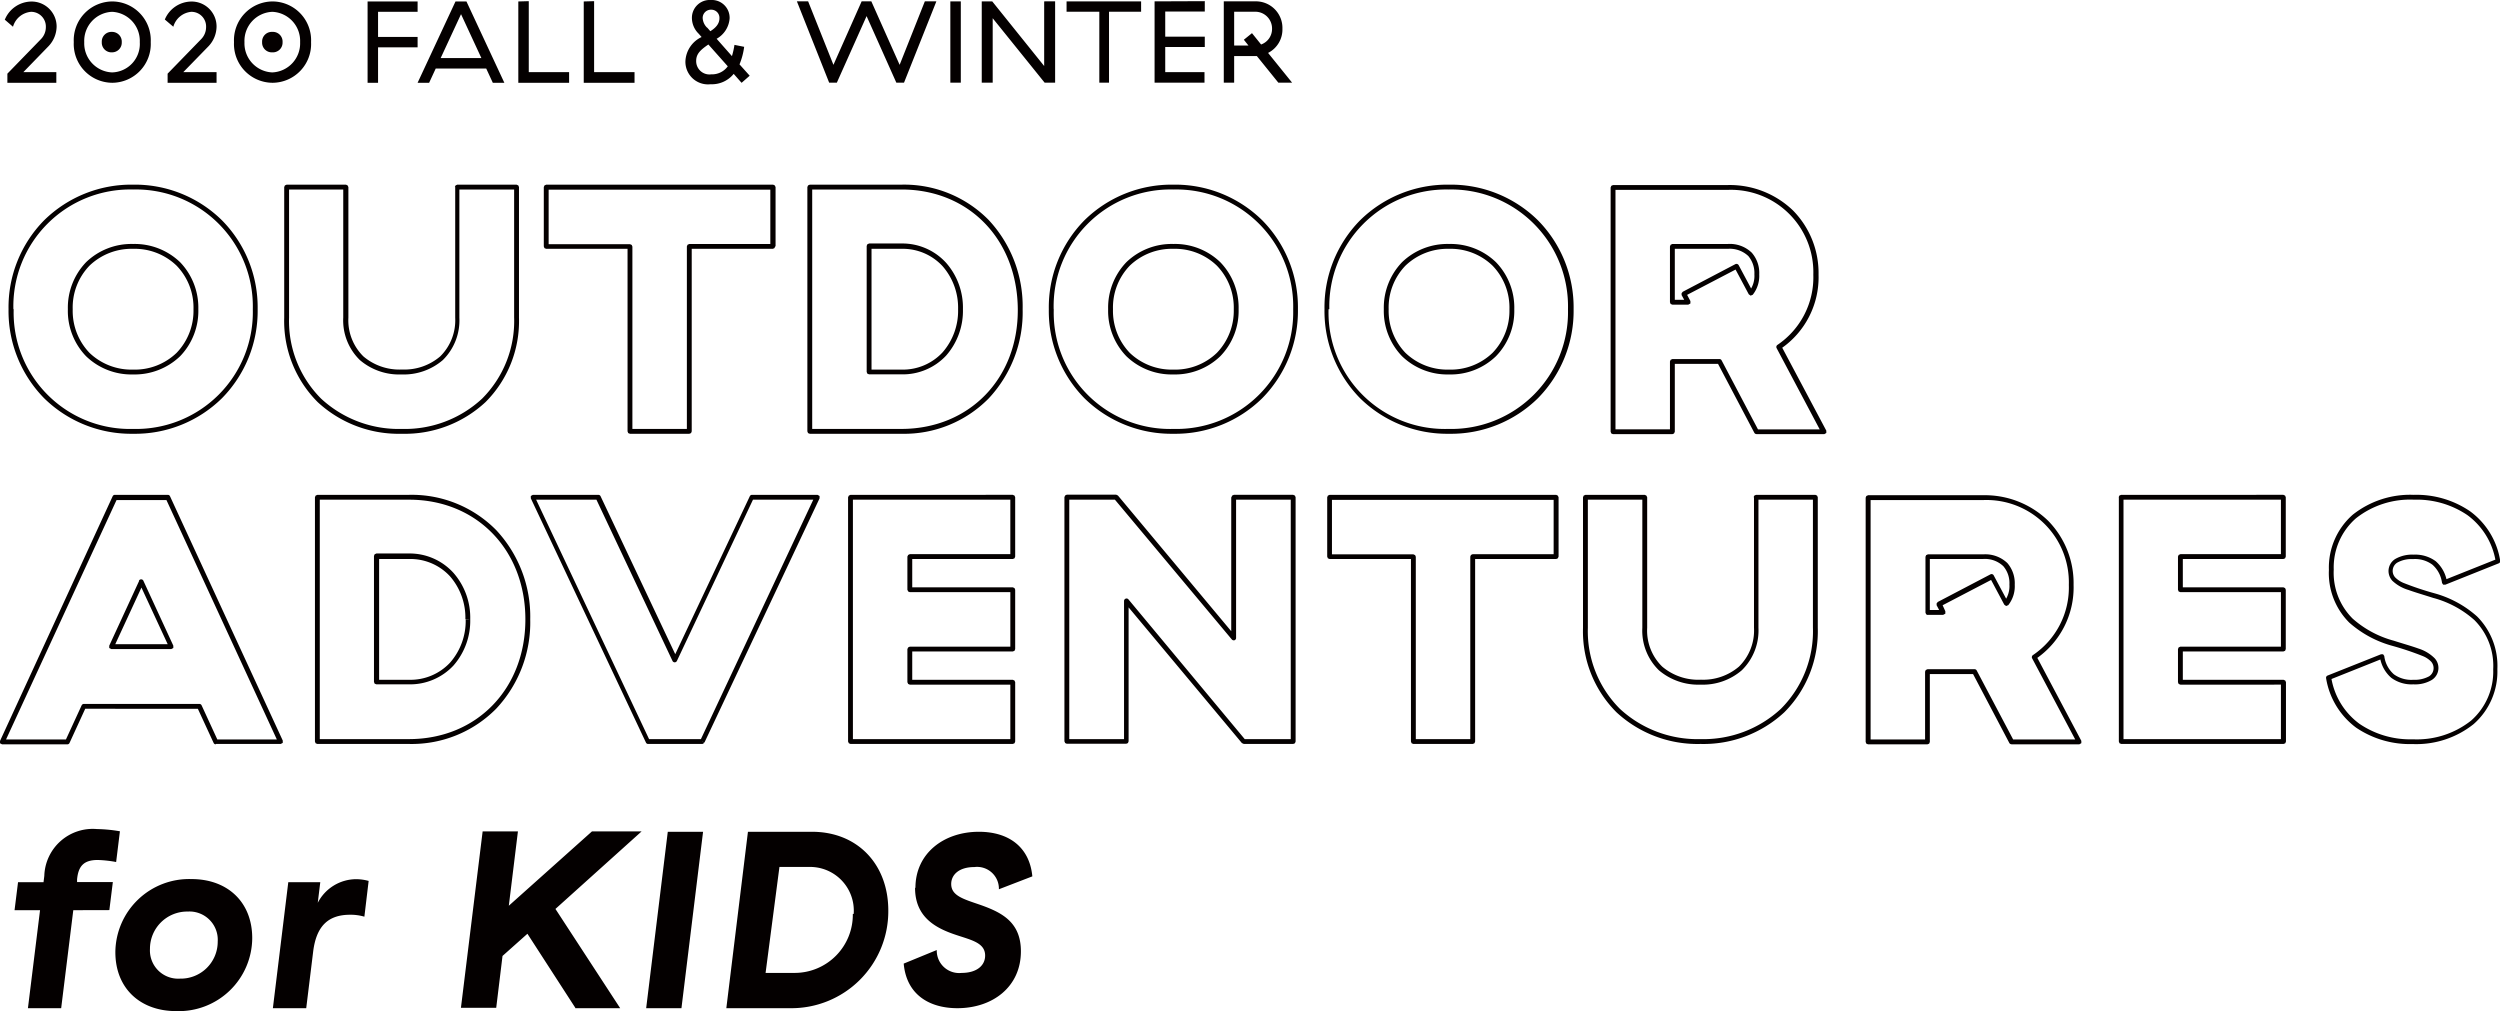
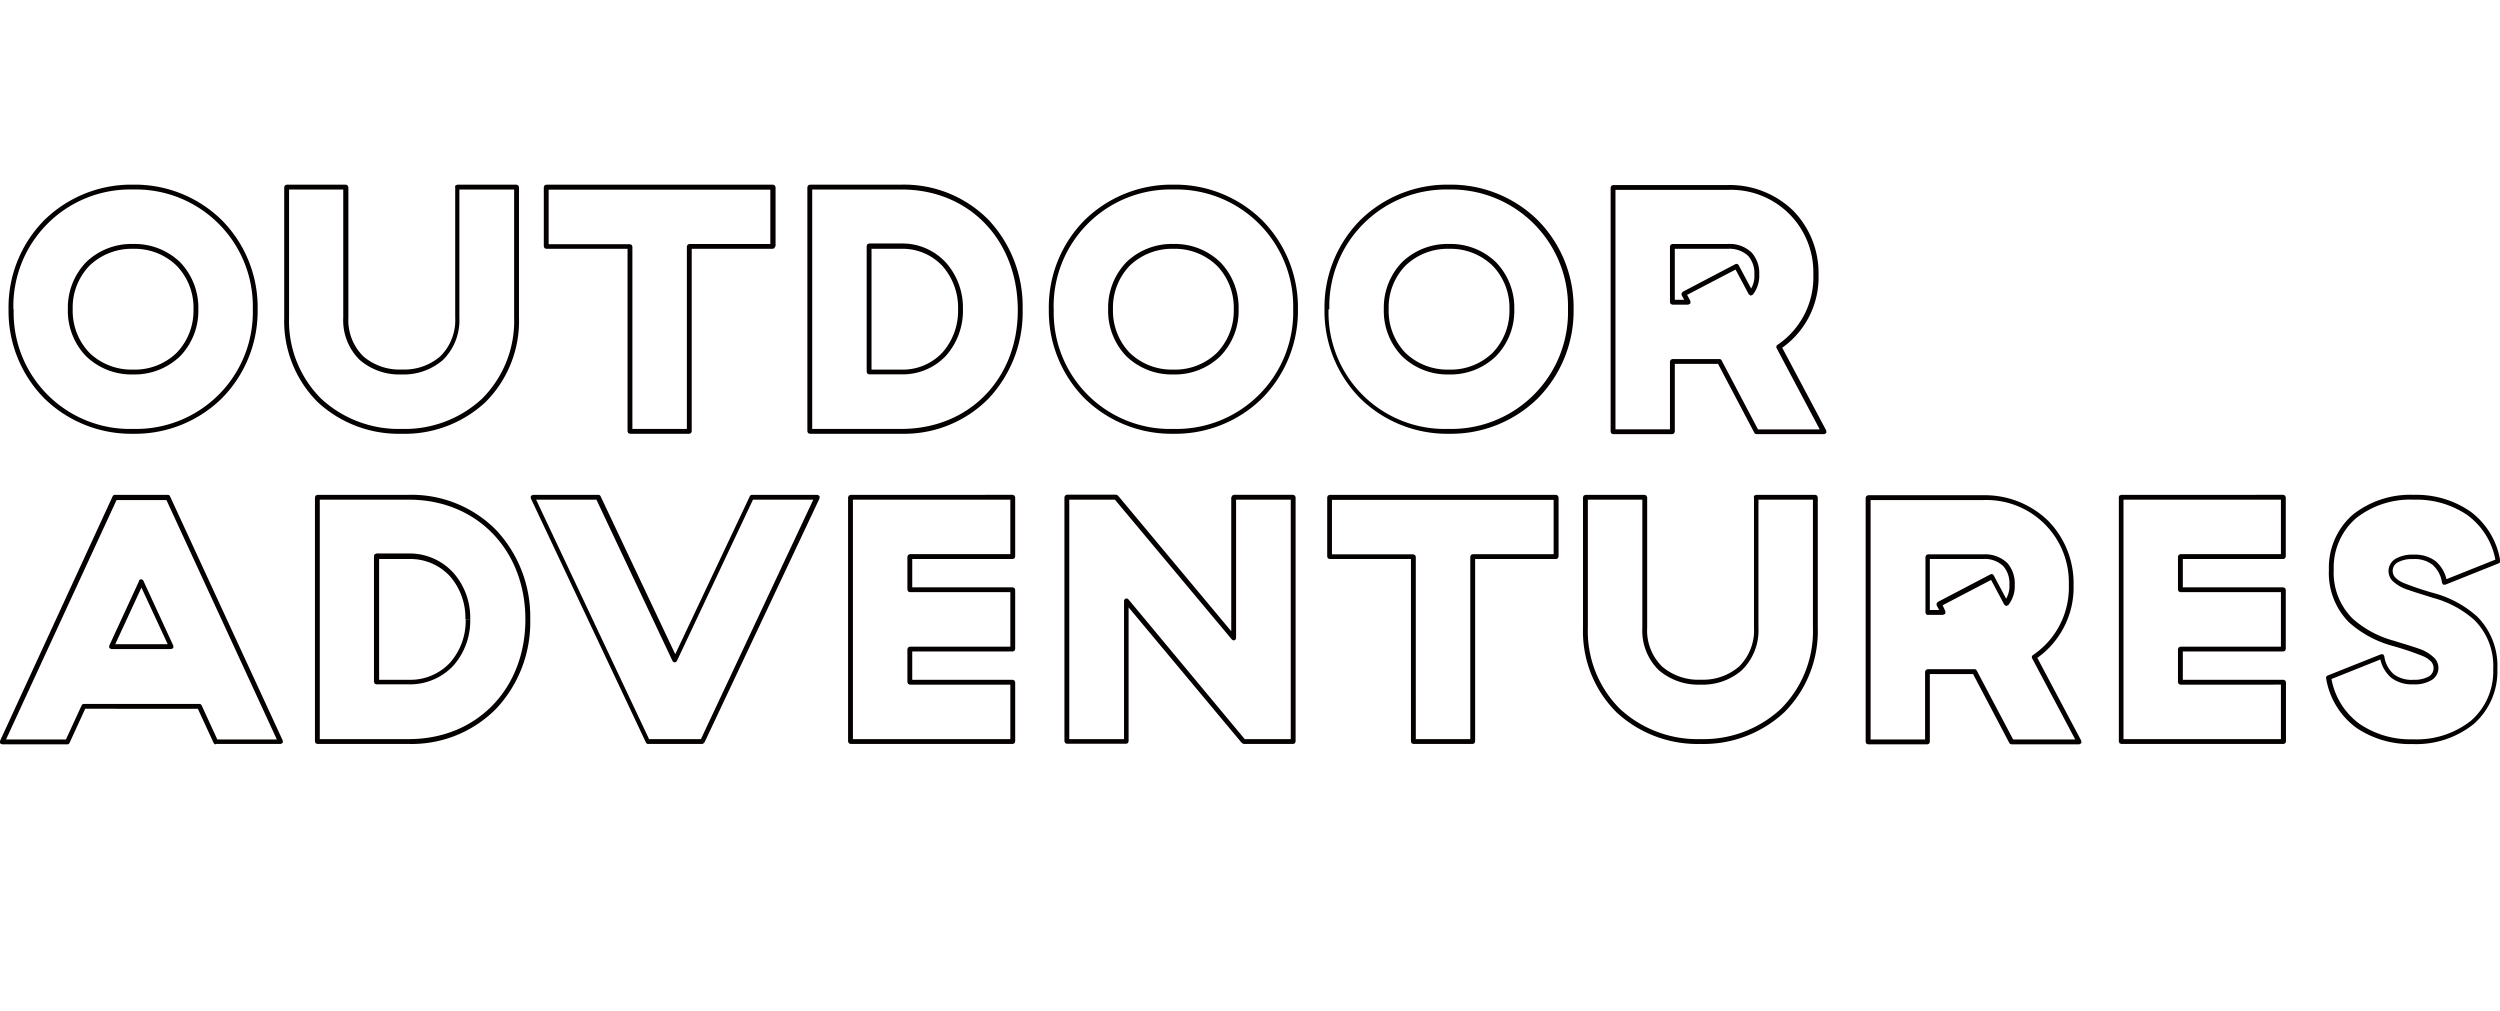
<svg xmlns="http://www.w3.org/2000/svg" width="90.99mm" height="36.8mm" viewBox="0 0 257.91 104.31">
  <title>アセット 3</title>
  <g id="bfe29824-65cd-4f46-8322-aacb17b6acd5" data-name="レイヤー 2">
    <g id="af68127a-2bd6-4431-b03c-0e4fd29fabaa" data-name="レイヤー 1">
-       <path d="M144.87-4701.55l.36-2.89h-3.69l0-.28c.13-1.35.67-2,2.13-2a12,12,0,0,1,1.9.21l.39-3.17a15.19,15.19,0,0,0-2.37-.23,5,5,0,0,0-5.43,4.83l-.08.65h-2.63l-.36,2.89h2.63l-1.25,10.11h3.43l1.25-10.11Zm.62,4.34c0,3.72,2.55,6.08,6.27,6.08a7.58,7.58,0,0,0,7.85-7.53c0-3.72-2.55-6.09-6.26-6.09a7.61,7.61,0,0,0-7.86,7.54Zm10.56-1.09a3.81,3.81,0,0,1-3.9,3.82,2.91,2.91,0,0,1-3.09-3.07,3.84,3.84,0,0,1,3.9-3.85,2.92,2.92,0,0,1,3.09,3.1Zm10.32-4,.26-2.13h-3.3l-1.59,13h3.44l.72-5.87c.32-2.5,1.46-3.77,3.8-3.77a5,5,0,0,1,1.48.2l.44-3.69a5,5,0,0,0-1.3-.18,4.48,4.48,0,0,0-3.95,2.44Zm26.57,10.87h4.63l-6.68-10.24,8.89-8h-5.12l-8.58,7.67.94-7.67h-3.64l-2.24,18.2h3.64l.65-5.35,2.57-2.29,4.94,7.64Zm9.54-18.2-2.23,18.2h3.64l2.23-18.2Zm8.27,0-2.23,18.2h6.6a10,10,0,0,0,10.11-10.08c0-4.76-3.17-8.12-7.87-8.12Zm10.82,8.48a6,6,0,0,1-6,6.08h-3L214-4706h3a4.51,4.51,0,0,1,4.66,4.84Zm6.42-2.7c0,3.06,2.16,4.18,4.29,4.88,1.56.52,2.94.81,2.94,2.11,0,1.06-.91,1.79-2.42,1.79a2.31,2.31,0,0,1-2.57-2.36l-3.41,1.4c.29,3.25,2.7,4.6,5.54,4.6,3.61,0,6.55-2.18,6.55-5.87,0-3-1.95-4-4.19-4.79-1.71-.59-3-.93-3-2.15,0-.94.78-1.75,2.39-1.75a2.25,2.25,0,0,1,2.53,2.29l3.45-1.33c-.28-3-2.41-4.6-5.51-4.6-3.64,0-6.55,2.24-6.55,5.78Z" transform="translate(-133.59 4795.44)" style="fill:#040000" />
      <path d="M148.18-4735.42l-.23.1,2.94,6.34h-5.41l2.93-6.34-.23-.1-.23.1.23-.1-.23-.11-3.09,6.7,0,.24.21.11h6.19l.21-.11v-.24l-3.09-6.7a.24.24,0,0,0-.23-.14.25.25,0,0,0-.23.14l.23.11Zm7.63,16.48v.25h6.74l.21-.11v-.24l-11.63-25.2a.25.25,0,0,0-.22-.15h-5.47a.25.25,0,0,0-.23.15L133.59-4719l0,.24.21.11h6.73a.24.24,0,0,0,.23-.14l1.62-3.53H154l1.63,3.53a.24.24,0,0,0,.22.14v-.25l.23-.1-1.69-3.67a.25.25,0,0,0-.23-.15H142.24a.26.26,0,0,0-.23.15l-1.62,3.52h-6.18l11.4-24.7h5.15l11.39,24.7h-6.34v.25l.23-.1-.23.1Zm10.52-25.2h-.25v25.2l.07.18.18.07h9.46a12.23,12.23,0,0,0,9-3.65,13,13,0,0,0,3.5-9.2,13.06,13.06,0,0,0-3.5-9.2,12.23,12.23,0,0,0-9-3.65h-9.46l-.18.08-.07.17h.25v.25h9.46c7,0,12,5.2,12,12.35s-5,12.34-12,12.35h-9.21v-25h-.25v0Zm15.55,12.6h-.25a6.52,6.52,0,0,1-1.6,4.45,5.59,5.59,0,0,1-4.24,1.78H172.7v-12.46h3.09A5.56,5.56,0,0,1,180-4736a6.5,6.5,0,0,1,1.6,4.44h.5a7,7,0,0,0-1.73-4.78,6.1,6.1,0,0,0-4.61-2h-3.34l-.18.08-.07.17v13l.07.18.18.07h3.34a6.12,6.12,0,0,0,4.61-1.94,7,7,0,0,0,1.73-4.79Zm24.15,12.6.23.11,11.88-25.2,0-.24-.21-.12h-6.76a.25.25,0,0,0-.23.15l-7.69,16.29-7.7-16.29a.25.25,0,0,0-.22-.15h-6.77l-.21.12,0,.24,11.88,25.2a.24.24,0,0,0,.23.14H206a.24.24,0,0,0,.23-.14l-.23-.11v-.25h-5.45l-11.65-24.7h6.22l7.85,16.64a.26.26,0,0,0,.23.14.26.26,0,0,0,.22-.14l7.85-16.64h6.22L205.81-4719l.22.1v0Zm15.3-25.2h-.25v25.2l.08.18.17.07h16.74l.18-.07.07-.18v-6.12l-.07-.17-.18-.08H227.7v-2.92h10.37l.18-.07.07-.18v-6.12l-.07-.17-.18-.08H227.7v-2.92h10.37l.18-.07.07-.18v-6.12l-.07-.17-.18-.08H221.33l-.17.08-.08.17h.25v.25h16.49v5.62H227.45l-.17.08-.08.17v3.42l.08.18.17.07h10.37v5.62H227.45l-.17.08-.08.17v3.42l.08.18.17.07h10.37v5.62H221.58v-25h-.25v0Zm39.53,0h-.25v13.82l-11.69-14-.19-.09h-5.08l-.17.08-.08.17v25.2l.08.18.17.07h6.12l.18-.07.07-.18v-13.82l11.69,14,.2.09H267l.18-.07.07-.18v-25.2l-.07-.17-.18-.08h-6.12l-.18.08-.07.17h.25v.25h5.87v24.7H262l-12-14.42a.25.25,0,0,0-.28-.07.26.26,0,0,0-.17.24v14.25H243.9v-24.7h4.71l12.06,14.42a.27.27,0,0,0,.28.08.25.25,0,0,0,.16-.24v-14.51h-.25v0Zm33.27,6.12h.25v-6.12l-.08-.17-.17-.08H270.76l-.18.08-.07.17v6.12l.07.18.18.07h8.39v18.83l.07.18.18.07h6.12l.18-.07.07-.18v-18.83h8.36l.17-.07.08-.18h-.25v-.25h-8.61l-.18.08-.07.17v18.83h-5.62V-4738l-.07-.17-.18-.08H271v-5.62h22.87v5.87h.25v0Zm20.66-6.12h-.25v13.47a5.23,5.23,0,0,1-1.55,4,5.67,5.67,0,0,1-3.92,1.35,5.74,5.74,0,0,1-4-1.35,5.19,5.19,0,0,1-1.55-4v-13.47l-.08-.17-.17-.08h-6.12l-.18.08-.07.17v13.47a11.78,11.78,0,0,0,3.46,8.72,12.3,12.3,0,0,0,8.67,3.26,12.24,12.24,0,0,0,8.63-3.26,11.82,11.82,0,0,0,3.46-8.72v-13.47l-.07-.17-.18-.08h-6.12l-.18.08-.07.17h.25v.25h5.87v13.22a11.32,11.32,0,0,1-3.31,8.36,11.73,11.73,0,0,1-8.28,3.12,11.79,11.79,0,0,1-8.32-3.12,11.32,11.32,0,0,1-3.31-8.36v-13.22h5.62v13.22a5.7,5.7,0,0,0,1.71,4.38,6.26,6.26,0,0,0,4.3,1.48,6.15,6.15,0,0,0,4.25-1.48,5.74,5.74,0,0,0,1.72-4.38v-13.47h-.25v0Zm26.31,25.24v.25l7,0,.21-.12v-.24l-4.64-8.75-.23.11.14.21a8.92,8.92,0,0,0,3.93-7.66,9.2,9.2,0,0,0-2.63-6.62,9.38,9.38,0,0,0-6.73-2.63H326.31l-.18.08-.07.17v25.2l.07.18.18.07h6.12l.18-.07.07-.18v-7h4.46l3.74,7.11a.26.26,0,0,0,.23.13v-.25l.23-.12-3.82-7.23a.24.24,0,0,0-.22-.14h-4.86l-.18.08-.07.17v7h-5.62v-24.7h11.59a8.5,8.5,0,0,1,8.86,8.75,8.41,8.41,0,0,1-3.7,7.24.26.26,0,0,0-.09.33l4.45,8.38-6.57,0v.25l.23-.12-.23.12Zm-8.67-13.36h.25v-5.51h5.47a2.74,2.74,0,0,1,2.11.74,2.68,2.68,0,0,1,.63,1.89,2.6,2.6,0,0,1-.55,1.78l.19.17.22-.12-1.48-2.77a.25.25,0,0,0-.33-.11l-5.44,2.85-.12.15,0,.19.26.49h-1.23v.25h0v.25h1.65l.22-.12v-.25L334-4733l5-2.61,1.36,2.55.19.14.22-.09a3.13,3.13,0,0,0,.67-2.11,3.2,3.2,0,0,0-.76-2.23,3.29,3.29,0,0,0-2.48-.9h-5.72l-.18.08-.07.17v5.76l.07.18.18.07v-.25Zm20-11.88h-.25v25.2l.07.18.18.07h16.74l.18-.07.07-.18v-6.12l-.07-.17-.18-.08H358.78v-2.92h10.37l.18-.07.07-.18v-6.12l-.07-.17-.18-.08H358.78v-2.92h10.37l.18-.07.07-.18v-6.12l-.07-.17-.18-.08H352.41l-.18.08-.07.17h.25v.25H368.9v5.62H358.53l-.18.08-.07.17v3.42l.07.18.18.07H368.9v5.62H358.53l-.18.08-.07.17v3.42l.07.18.18.07H368.9v5.62H352.66v-25h-.25v0Zm21.67,7.49h-.25a7.21,7.21,0,0,0,2.1,5.44,11.11,11.11,0,0,0,4.45,2.4h0a30.62,30.62,0,0,1,3.15,1.06,2.5,2.5,0,0,1,.84.56,1,1,0,0,1,.26.69,1,1,0,0,1-.46.83,3.09,3.09,0,0,1-1.63.36,3.07,3.07,0,0,1-2-.56,3,3,0,0,1-1-1.9l-.12-.17h-.22l-5.5,2.19a.25.25,0,0,0-.16.28,7.93,7.93,0,0,0,3.1,5.1,9.87,9.87,0,0,0,5.82,1.69,9.48,9.48,0,0,0,6.29-2.05,7.21,7.21,0,0,0,2.46-5.68,7.21,7.21,0,0,0-2.1-5.44,11,11,0,0,0-4.45-2.4h0a30.62,30.62,0,0,1-3.15-1.06,2.65,2.65,0,0,1-.84-.56,1,1,0,0,1-.26-.7,1,1,0,0,1,.46-.82,3,3,0,0,1,1.63-.37,3,3,0,0,1,2,.57,3,3,0,0,1,1,1.89l.12.18h.22l5.5-2.2a.25.25,0,0,0,.16-.28,7.85,7.85,0,0,0-3.1-5.09,9.8,9.8,0,0,0-5.82-1.7,9.53,9.53,0,0,0-6.29,2.05,7.25,7.25,0,0,0-2.46,5.69h.5a6.73,6.73,0,0,1,2.28-5.31,9,9,0,0,1,6-1.93,9.3,9.3,0,0,1,5.52,1.6,7.4,7.4,0,0,1,2.91,4.79l.24-.05-.09-.23-5.51,2.2.09.23.25,0a3.54,3.54,0,0,0-1.18-2.2,3.58,3.58,0,0,0-2.27-.67,3.49,3.49,0,0,0-1.9.45,1.47,1.47,0,0,0-.69,1.24,1.51,1.51,0,0,0,.39,1,4.1,4.1,0,0,0,1.66.95c.72.26,1.58.51,2.55.82h0a10.45,10.45,0,0,1,4.25,2.28,6.67,6.67,0,0,1,1.95,5.08,6.73,6.73,0,0,1-2.28,5.3,9,9,0,0,1-6,1.93,9.3,9.3,0,0,1-5.52-1.6,7.37,7.37,0,0,1-2.91-4.78l-.24,0,.09.23,5.51-2.2-.09-.23-.25.05a3.49,3.49,0,0,0,1.18,2.19,3.52,3.52,0,0,0,2.27.67,3.38,3.38,0,0,0,1.9-.45,1.46,1.46,0,0,0,.69-1.24,1.47,1.47,0,0,0-.39-1,4.11,4.11,0,0,0-1.66-1c-.72-.26-1.58-.5-2.55-.81h0a10.51,10.51,0,0,1-4.25-2.28,6.67,6.67,0,0,1-1.95-5.08Z" transform="translate(-133.59 4795.44)" style="fill:#040000" />
      <path d="M134.72-4763.54h-.25a12.82,12.82,0,0,0,3.67,9.18,12.81,12.81,0,0,0,9.18,3.67,12.78,12.78,0,0,0,9.17-3.67,12.83,12.83,0,0,0,3.68-9.18,12.79,12.79,0,0,0-3.68-9.17,12.79,12.79,0,0,0-9.17-3.68,12.81,12.81,0,0,0-9.18,3.68,12.78,12.78,0,0,0-3.67,9.17h.5a12.05,12.05,0,0,1,12.35-12.35,12.06,12.06,0,0,1,12.35,12.35,12.05,12.05,0,0,1-12.35,12.35A12,12,0,0,1,135-4763.54Zm19.08,0h-.25a6.26,6.26,0,0,1-1.74,4.5,6.21,6.21,0,0,1-4.49,1.73,6.25,6.25,0,0,1-4.5-1.73,6.25,6.25,0,0,1-1.73-4.5,6.21,6.21,0,0,1,1.73-4.49,6.26,6.26,0,0,1,4.5-1.74,6.22,6.22,0,0,1,4.49,1.74,6.22,6.22,0,0,1,1.74,4.49h.5a6.77,6.77,0,0,0-1.88-4.85,6.77,6.77,0,0,0-4.85-1.88,6.73,6.73,0,0,0-4.85,1.88,6.77,6.77,0,0,0-1.88,4.85,6.73,6.73,0,0,0,1.88,4.85,6.73,6.73,0,0,0,4.85,1.88,6.77,6.77,0,0,0,4.85-1.88,6.73,6.73,0,0,0,1.88-4.85Zm27-12.6h-.25v13.47a5.23,5.23,0,0,1-1.55,4,5.67,5.67,0,0,1-3.92,1.35,5.74,5.74,0,0,1-4-1.35,5.23,5.23,0,0,1-1.55-4v-13.47l-.08-.17-.17-.08h-6.12l-.18.08-.07.17v13.47a11.82,11.82,0,0,0,3.46,8.72,12.3,12.3,0,0,0,8.67,3.26,12.22,12.22,0,0,0,8.63-3.26,11.82,11.82,0,0,0,3.46-8.72v-13.47l-.07-.17-.18-.08h-6.12l-.17.08-.08.17h.25v.25h5.87v13.22a11.32,11.32,0,0,1-3.31,8.36,11.71,11.71,0,0,1-8.28,3.12,11.79,11.79,0,0,1-8.32-3.12,11.32,11.32,0,0,1-3.31-8.36v-13.22H169v13.22a5.71,5.71,0,0,0,1.72,4.38,6.23,6.23,0,0,0,4.29,1.48,6.19,6.19,0,0,0,4.26-1.48,5.74,5.74,0,0,0,1.71-4.38v-13.47h-.25v0Zm32.55,6.12h.25v-6.12l-.08-.17-.17-.08H189.94l-.18.08-.07.17v6.12l.07.18.18.07h8.39v18.83l.07.18.18.07h6.12l.18-.07.07-.18v-18.83h8.36l.17-.07.08-.18h-.25v-.25H204.7l-.18.08-.07.17v18.83h-5.62V-4770l-.07-.17-.18-.08h-8.39v-5.62h22.87v5.87h.25v0Zm3.78-6.12h-.25v25.2l.07.18.18.07h9.46a12.23,12.23,0,0,0,9-3.65,13,13,0,0,0,3.5-9.2,13.06,13.06,0,0,0-3.5-9.2,12.23,12.23,0,0,0-9-3.65h-9.46l-.18.08-.07.17h.25v.25h9.46c7,0,11.95,5.2,12,12.35s-5,12.34-12,12.35h-9.21v-25h-.25v0Zm15.55,12.6h-.25a6.52,6.52,0,0,1-1.6,4.45,5.59,5.59,0,0,1-4.24,1.78h-3.09v-12.46h3.09a5.59,5.59,0,0,1,4.24,1.79,6.5,6.5,0,0,1,1.6,4.44h.5a7,7,0,0,0-1.73-4.78,6.1,6.1,0,0,0-4.61-2h-3.34l-.18.08-.07.17v13l.07.18.18.07h3.34a6.12,6.12,0,0,0,4.61-1.94,7,7,0,0,0,1.73-4.79Zm9.36,0h-.25a12.82,12.82,0,0,0,3.67,9.18,12.81,12.81,0,0,0,9.18,3.67,12.78,12.78,0,0,0,9.17-3.67,12.83,12.83,0,0,0,3.68-9.18,12.79,12.79,0,0,0-3.68-9.17,12.79,12.79,0,0,0-9.17-3.68,12.81,12.81,0,0,0-9.18,3.68,12.78,12.78,0,0,0-3.67,9.17h.5a12.05,12.05,0,0,1,12.35-12.35A12.06,12.06,0,0,1,267-4763.54a12.05,12.05,0,0,1-12.35,12.35,12,12,0,0,1-12.35-12.35Zm19.08,0h-.25a6.26,6.26,0,0,1-1.74,4.5,6.21,6.21,0,0,1-4.49,1.73,6.25,6.25,0,0,1-4.5-1.73,6.25,6.25,0,0,1-1.73-4.5,6.21,6.21,0,0,1,1.73-4.49,6.26,6.26,0,0,1,4.5-1.74,6.22,6.22,0,0,1,4.49,1.74,6.22,6.22,0,0,1,1.74,4.49h.5a6.73,6.73,0,0,0-1.89-4.85,6.72,6.72,0,0,0-4.84-1.88,6.73,6.73,0,0,0-4.85,1.88,6.77,6.77,0,0,0-1.88,4.85,6.73,6.73,0,0,0,1.88,4.85,6.73,6.73,0,0,0,4.85,1.88,6.72,6.72,0,0,0,4.84-1.88,6.7,6.7,0,0,0,1.89-4.85Zm9.36,0h-.25a12.82,12.82,0,0,0,3.67,9.18,12.81,12.81,0,0,0,9.18,3.67,12.78,12.78,0,0,0,9.17-3.67,12.83,12.83,0,0,0,3.68-9.18,12.79,12.79,0,0,0-3.68-9.17,12.79,12.79,0,0,0-9.17-3.68,12.81,12.81,0,0,0-9.18,3.68,12.78,12.78,0,0,0-3.67,9.17h.5A12.05,12.05,0,0,1,283-4775.89a12.06,12.06,0,0,1,12.35,12.35A12.05,12.05,0,0,1,283-4751.19a12,12,0,0,1-12.35-12.35Zm19.08,0h-.25a6.26,6.26,0,0,1-1.74,4.5,6.21,6.21,0,0,1-4.49,1.73,6.25,6.25,0,0,1-4.5-1.73,6.25,6.25,0,0,1-1.73-4.5,6.21,6.21,0,0,1,1.73-4.49,6.26,6.26,0,0,1,4.5-1.74,6.22,6.22,0,0,1,4.49,1.74,6.22,6.22,0,0,1,1.74,4.49h.5a6.73,6.73,0,0,0-1.89-4.85,6.72,6.72,0,0,0-4.84-1.88,6.73,6.73,0,0,0-4.85,1.88,6.77,6.77,0,0,0-1.88,4.85,6.73,6.73,0,0,0,1.88,4.85,6.73,6.73,0,0,0,4.85,1.88,6.72,6.72,0,0,0,4.84-1.88,6.7,6.7,0,0,0,1.89-4.85Zm25.23,12.64v.25l7,0,.21-.12v-.24l-4.65-8.75-.22.12.14.2a8.92,8.92,0,0,0,3.93-7.66,9.2,9.2,0,0,0-2.63-6.62,9.4,9.4,0,0,0-6.73-2.63H300l-.18.08-.07.17v25.2l.07.18.18.07h6.12l.17-.07.08-.18v-7h4.46l3.74,7.1a.25.25,0,0,0,.22.14v-.25l.22-.12-3.81-7.23a.25.25,0,0,0-.22-.14h-4.86l-.18.08-.07.17v7h-5.62v-24.7H311.8a8.5,8.5,0,0,1,8.86,8.75,8.41,8.41,0,0,1-3.7,7.24.26.26,0,0,0-.09.33l4.45,8.39-6.57,0v.25l.22-.12-.22.12Zm-8.67-13.36h.25v-5.51h5.47a2.8,2.8,0,0,1,2.11.74,2.73,2.73,0,0,1,.63,1.89,2.6,2.6,0,0,1-.55,1.78l.19.17.22-.12-1.48-2.77a.26.26,0,0,0-.34-.11l-5.43,2.85-.12.15v.19l.27.49h-1.23v.25h0v.25h1.65l.22-.12v-.25l-.34-.64,5-2.61,1.36,2.55.19.14.22-.09a3.13,3.13,0,0,0,.67-2.11,3.16,3.16,0,0,0-.77-2.23,3.25,3.25,0,0,0-2.47-.9h-5.72l-.18.08-.07.17v5.76l.07.18.18.07v-.25Z" transform="translate(-133.59 4795.44)" style="fill:#040000" />
-       <path d="M134.06-4793.43l.87.75a2.12,2.12,0,0,1,1.86-1.54,1.52,1.52,0,0,1,1.53,1.57,1.77,1.77,0,0,1-.49,1.23l-3.48,3.58v.94h5.05V-4788H136l2.61-2.69a3,3,0,0,0,.82-2,2.58,2.58,0,0,0-2.65-2.59,3,3,0,0,0-2.69,1.86Zm7.14,2.34a4,4,0,0,0,4,4.19,4,4,0,0,0,3.94-4.19,4,4,0,0,0-3.94-4.2,4,4,0,0,0-4,4.2Zm6.81,0a2.94,2.94,0,0,1-2.86,3.12,3,3,0,0,1-2.87-3.12,3,3,0,0,1,2.87-3.13,3,3,0,0,1,2.86,3.13Zm-3.92,0a1,1,0,0,0,1.06,1.05,1,1,0,0,0,1-1.05,1,1,0,0,0-1-1.06,1,1,0,0,0-1.06,1.06Zm6.5-2.34.88.75a2.12,2.12,0,0,1,1.86-1.54,1.51,1.51,0,0,1,1.52,1.57,1.77,1.77,0,0,1-.49,1.23l-3.48,3.58v.94h5.05V-4788H152.5l2.62-2.69a3,3,0,0,0,.81-2,2.57,2.57,0,0,0-2.65-2.59,3,3,0,0,0-2.69,1.86Zm7.14,2.34a4,4,0,0,0,4,4.19,4,4,0,0,0,3.95-4.19,4,4,0,0,0-3.95-4.2,4,4,0,0,0-4,4.2Zm6.82,0a3,3,0,0,1-2.87,3.12,3,3,0,0,1-2.87-3.12,3,3,0,0,1,2.87-3.13,3,3,0,0,1,2.87,3.13Zm-3.92,0a1,1,0,0,0,1.05,1.05,1,1,0,0,0,1.06-1.05,1,1,0,0,0-1.06-1.06,1,1,0,0,0-1.05,1.06Zm10.88-4.2v8.39h1.08v-3.66h4.08v-1.07h-4.08v-2.59h4.08v-1.07Zm9.64,1.31,2.1,4.53h-4.2l2.1-4.53Zm3.28,7.08h1.19l-3.91-8.39h-1.13l-3.91,8.39h1.19l.68-1.47h5.21l.68,1.47Zm2.63-8.39v8.39h5.24V-4788h-4.16v-7.32Zm6.75,0v8.39h5.24V-4788h-4.17v-7.32Zm12.73,2.71a1.5,1.5,0,0,1-.46-1,.85.85,0,0,1,.88-.86.84.84,0,0,1,.85.89c0,.58-.41,1-.94,1.33l-.33-.38Zm.42,4.81a1.37,1.37,0,0,1-1.55-1.39c0-.71.43-1.13,1.26-1.69l2,2.25a2,2,0,0,1-1.68.83Zm3.15.86.82-.72-1.05-1.17a7.09,7.09,0,0,0,.48-1.81l-1-.2a8.37,8.37,0,0,1-.26,1.16l-1.58-1.79a2.63,2.63,0,0,0,1.34-2.1,1.84,1.84,0,0,0-1.94-1.9,1.84,1.84,0,0,0-1.95,1.88,2.29,2.29,0,0,0,.7,1.6l.3.34a2.9,2.9,0,0,0-1.67,2.48,2.33,2.33,0,0,0,2.6,2.39,2.89,2.89,0,0,0,2.38-1.07l.8.91Zm9.81,0,3.07-6.87,3.07,6.87h.79l3.34-8.39H229l-2.6,6.55-2.92-6.55h-1l-2.91,6.55-2.61-6.55h-1.16l3.33,8.39Zm11.71-8.39v8.39h1.08v-8.39Zm9.68,0v6.67l-5.36-6.67h-1.08v8.39H236v-6.65l5.36,6.65h1.08v-8.39Zm10,1.07v-1.07h-7.69v1.07H247v7.32H248v-7.32Zm1.39-1.07v8.39h5.15V-4788H253.8v-2.59h4.08v-1.07H253.8v-2.59h4.08v-1.07Zm8.21,4.56v-3.49h2.15a1.73,1.73,0,0,1,1.76,1.75,1.7,1.7,0,0,1-1.13,1.63l-.94-1.17-.84.68.48.6Zm0,1.08h2.34l2.22,2.75h1.42l-2.48-3.07a2.71,2.71,0,0,0,1.48-2.5,2.74,2.74,0,0,0-2.83-2.82h-3.22v8.39h1.07v-2.75Z" transform="translate(-133.59 4795.44)" style="fill:#040000" />
    </g>
  </g>
</svg>